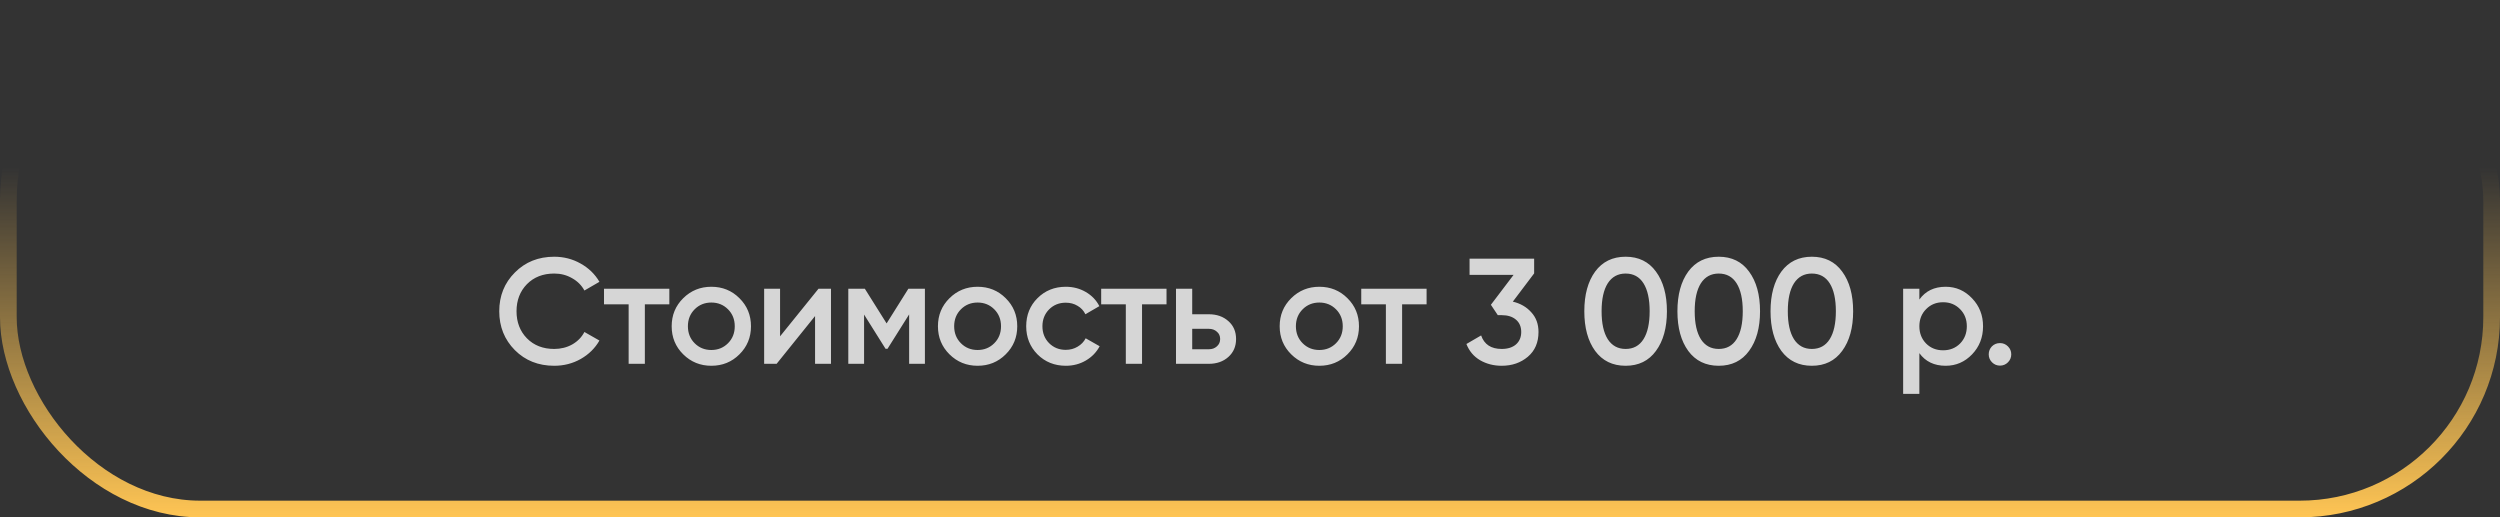
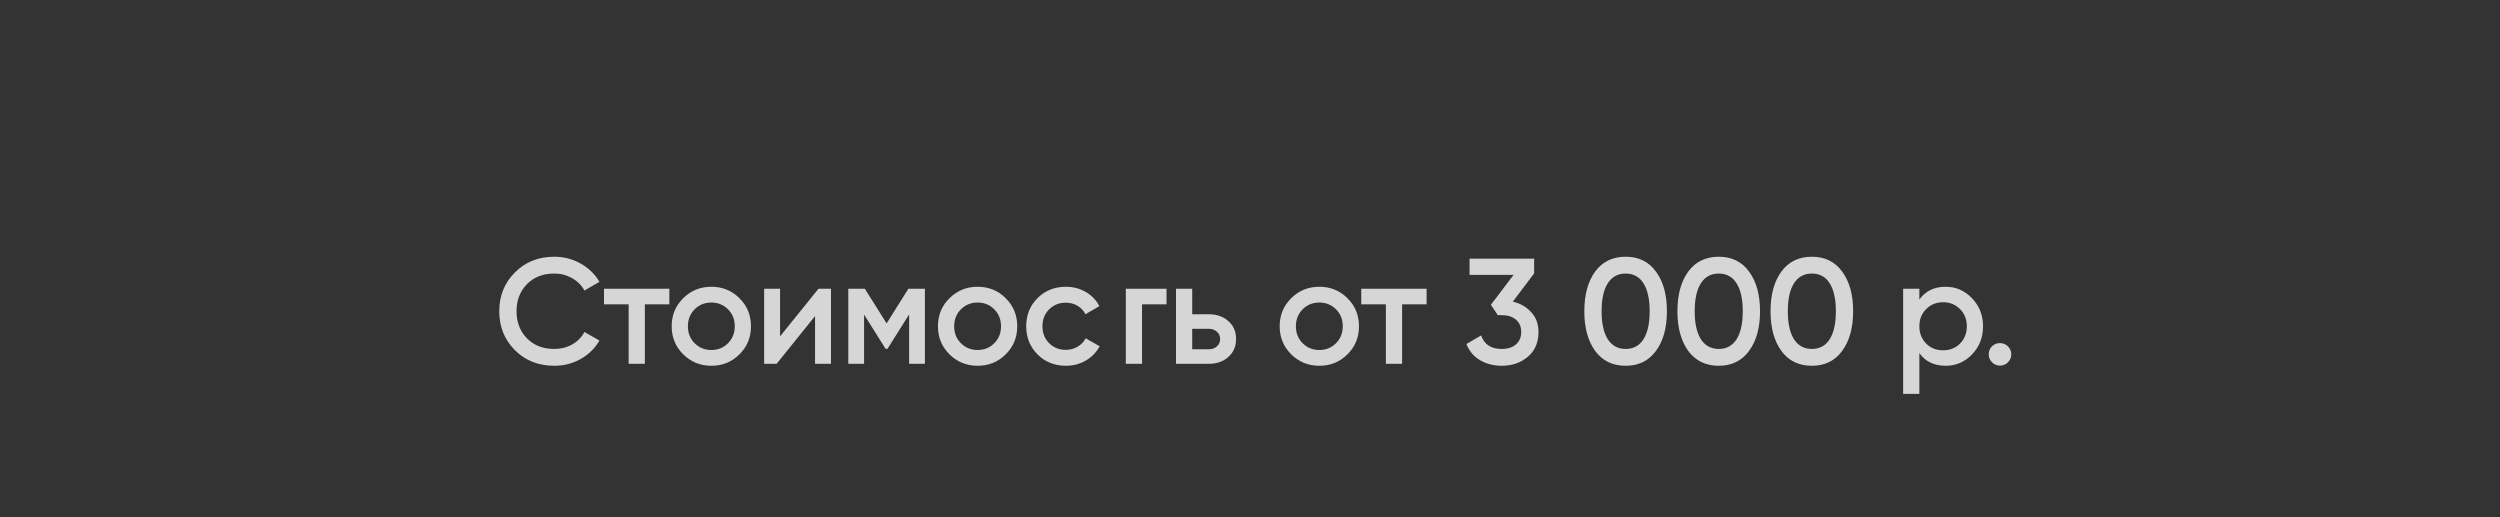
<svg xmlns="http://www.w3.org/2000/svg" width="749" height="155" viewBox="0 0 749 155" fill="none">
  <rect x="0" y="0" width="749" height="155" fill="#333333" stroke="none" />
-   <path opacity="0.8" d="M166.045 109.585C161.305 109.585 157.375 108.025 154.255 104.905C151.135 101.755 149.575 97.87 149.575 93.25C149.575 88.63 151.135 84.76 154.255 81.64C157.375 78.49 161.305 76.915 166.045 76.915C168.895 76.915 171.52 77.59 173.92 78.94C176.35 80.29 178.24 82.12 179.59 84.43L175.09 87.04C174.25 85.48 173.02 84.25 171.4 83.35C169.81 82.42 168.025 81.955 166.045 81.955C162.685 81.955 159.955 83.02 157.855 85.15C155.785 87.28 154.75 89.98 154.75 93.25C154.75 96.52 155.785 99.22 157.855 101.35C159.955 103.48 162.685 104.545 166.045 104.545C168.025 104.545 169.825 104.095 171.445 103.195C173.065 102.265 174.28 101.02 175.09 99.46L179.59 102.025C178.27 104.335 176.395 106.18 173.965 107.56C171.565 108.91 168.925 109.585 166.045 109.585ZM200.534 86.5V91.18H193.199V109H188.339V91.18H180.959V86.5H200.534ZM213.114 109.585C209.814 109.585 207.009 108.445 204.699 106.165C202.389 103.885 201.234 101.08 201.234 97.75C201.234 94.42 202.389 91.615 204.699 89.335C207.009 87.055 209.814 85.915 213.114 85.915C216.444 85.915 219.249 87.055 221.529 89.335C223.839 91.615 224.994 94.42 224.994 97.75C224.994 101.08 223.839 103.885 221.529 106.165C219.249 108.445 216.444 109.585 213.114 109.585ZM208.119 102.835C209.469 104.185 211.134 104.86 213.114 104.86C215.094 104.86 216.759 104.185 218.109 102.835C219.459 101.485 220.134 99.79 220.134 97.75C220.134 95.71 219.459 94.015 218.109 92.665C216.759 91.315 215.094 90.64 213.114 90.64C211.134 90.64 209.469 91.315 208.119 92.665C206.769 94.015 206.094 95.71 206.094 97.75C206.094 99.79 206.769 101.485 208.119 102.835ZM245.228 86.5H248.963V109H244.193V94.69L232.673 109H228.938V86.5H233.708V100.765L245.228 86.5ZM277.102 86.5V109H272.377V94.195L265.897 104.5H265.312L258.877 94.24V109H254.152V86.5H259.102L265.627 96.895L272.152 86.5H277.102ZM292.887 109.585C289.587 109.585 286.782 108.445 284.472 106.165C282.162 103.885 281.007 101.08 281.007 97.75C281.007 94.42 282.162 91.615 284.472 89.335C286.782 87.055 289.587 85.915 292.887 85.915C296.217 85.915 299.022 87.055 301.302 89.335C303.612 91.615 304.767 94.42 304.767 97.75C304.767 101.08 303.612 103.885 301.302 106.165C299.022 108.445 296.217 109.585 292.887 109.585ZM287.892 102.835C289.242 104.185 290.907 104.86 292.887 104.86C294.867 104.86 296.532 104.185 297.882 102.835C299.232 101.485 299.907 99.79 299.907 97.75C299.907 95.71 299.232 94.015 297.882 92.665C296.532 91.315 294.867 90.64 292.887 90.64C290.907 90.64 289.242 91.315 287.892 92.665C286.542 94.015 285.867 95.71 285.867 97.75C285.867 99.79 286.542 101.485 287.892 102.835ZM319.331 109.585C315.941 109.585 313.106 108.445 310.826 106.165C308.576 103.885 307.451 101.08 307.451 97.75C307.451 94.39 308.576 91.585 310.826 89.335C313.106 87.055 315.941 85.915 319.331 85.915C321.521 85.915 323.516 86.44 325.316 87.49C327.116 88.54 328.466 89.95 329.366 91.72L325.181 94.15C324.671 93.07 323.891 92.23 322.841 91.63C321.821 91 320.636 90.685 319.286 90.685C317.306 90.685 315.641 91.36 314.291 92.71C312.971 94.06 312.311 95.74 312.311 97.75C312.311 99.76 312.971 101.44 314.291 102.79C315.641 104.14 317.306 104.815 319.286 104.815C320.606 104.815 321.791 104.5 322.841 103.87C323.921 103.24 324.731 102.4 325.271 101.35L329.456 103.735C328.496 105.535 327.116 106.96 325.316 108.01C323.516 109.06 321.521 109.585 319.331 109.585ZM349.489 86.5V91.18H342.154V109H337.294V91.18H329.914V86.5H349.489ZM362.138 94.15C364.538 94.15 366.503 94.84 368.033 96.22C369.563 97.57 370.328 99.355 370.328 101.575C370.328 103.765 369.563 105.55 368.033 106.93C366.503 108.31 364.538 109 362.138 109H352.328V86.5H357.188V94.15H362.138ZM362.183 104.635C363.143 104.635 363.938 104.35 364.568 103.78C365.228 103.21 365.558 102.475 365.558 101.575C365.558 100.645 365.228 99.91 364.568 99.37C363.938 98.8 363.143 98.515 362.183 98.515H357.188V104.635H362.183ZM395.27 109.585C391.97 109.585 389.165 108.445 386.855 106.165C384.545 103.885 383.39 101.08 383.39 97.75C383.39 94.42 384.545 91.615 386.855 89.335C389.165 87.055 391.97 85.915 395.27 85.915C398.6 85.915 401.405 87.055 403.685 89.335C405.995 91.615 407.15 94.42 407.15 97.75C407.15 101.08 405.995 103.885 403.685 106.165C401.405 108.445 398.6 109.585 395.27 109.585ZM390.275 102.835C391.625 104.185 393.29 104.86 395.27 104.86C397.25 104.86 398.915 104.185 400.265 102.835C401.615 101.485 402.29 99.79 402.29 97.75C402.29 95.71 401.615 94.015 400.265 92.665C398.915 91.315 397.25 90.64 395.27 90.64C393.29 90.64 391.625 91.315 390.275 92.665C388.925 94.015 388.25 95.71 388.25 97.75C388.25 99.79 388.925 101.485 390.275 102.835ZM427.406 86.5V91.18H420.071V109H415.211V91.18H407.831V86.5H427.406ZM453.24 90.37C455.52 90.91 457.365 91.975 458.775 93.565C460.215 95.125 460.935 97.09 460.935 99.46C460.935 102.61 459.87 105.085 457.74 106.885C455.61 108.685 453 109.585 449.91 109.585C447.51 109.585 445.35 109.03 443.43 107.92C441.54 106.81 440.175 105.19 439.335 103.06L443.745 100.495C444.675 103.195 446.73 104.545 449.91 104.545C451.71 104.545 453.135 104.095 454.185 103.195C455.235 102.265 455.76 101.02 455.76 99.46C455.76 97.9 455.235 96.67 454.185 95.77C453.135 94.87 451.71 94.42 449.91 94.42H448.74L446.67 91.315L453.465 82.36H440.28V77.5H459.63V81.91L453.24 90.37ZM496.126 105.13C493.966 108.1 490.936 109.585 487.036 109.585C483.136 109.585 480.091 108.1 477.901 105.13C475.741 102.16 474.661 98.2 474.661 93.25C474.661 88.3 475.741 84.34 477.901 81.37C480.091 78.4 483.136 76.915 487.036 76.915C490.936 76.915 493.966 78.4 496.126 81.37C498.316 84.34 499.411 88.3 499.411 93.25C499.411 98.2 498.316 102.16 496.126 105.13ZM487.036 104.545C489.376 104.545 491.161 103.57 492.391 101.62C493.621 99.67 494.236 96.88 494.236 93.25C494.236 89.62 493.621 86.83 492.391 84.88C491.161 82.93 489.376 81.955 487.036 81.955C484.726 81.955 482.941 82.93 481.681 84.88C480.451 86.83 479.836 89.62 479.836 93.25C479.836 96.88 480.451 99.67 481.681 101.62C482.941 103.57 484.726 104.545 487.036 104.545ZM524.021 105.13C521.861 108.1 518.831 109.585 514.931 109.585C511.031 109.585 507.986 108.1 505.796 105.13C503.636 102.16 502.556 98.2 502.556 93.25C502.556 88.3 503.636 84.34 505.796 81.37C507.986 78.4 511.031 76.915 514.931 76.915C518.831 76.915 521.861 78.4 524.021 81.37C526.211 84.34 527.306 88.3 527.306 93.25C527.306 98.2 526.211 102.16 524.021 105.13ZM514.931 104.545C517.271 104.545 519.056 103.57 520.286 101.62C521.516 99.67 522.131 96.88 522.131 93.25C522.131 89.62 521.516 86.83 520.286 84.88C519.056 82.93 517.271 81.955 514.931 81.955C512.621 81.955 510.836 82.93 509.576 84.88C508.346 86.83 507.731 89.62 507.731 93.25C507.731 96.88 508.346 99.67 509.576 101.62C510.836 103.57 512.621 104.545 514.931 104.545ZM551.916 105.13C549.756 108.1 546.726 109.585 542.826 109.585C538.926 109.585 535.881 108.1 533.691 105.13C531.531 102.16 530.451 98.2 530.451 93.25C530.451 88.3 531.531 84.34 533.691 81.37C535.881 78.4 538.926 76.915 542.826 76.915C546.726 76.915 549.756 78.4 551.916 81.37C554.106 84.34 555.201 88.3 555.201 93.25C555.201 98.2 554.106 102.16 551.916 105.13ZM542.826 104.545C545.166 104.545 546.951 103.57 548.181 101.62C549.411 99.67 550.026 96.88 550.026 93.25C550.026 89.62 549.411 86.83 548.181 84.88C546.951 82.93 545.166 81.955 542.826 81.955C540.516 81.955 538.731 82.93 537.471 84.88C536.241 86.83 535.626 89.62 535.626 93.25C535.626 96.88 536.241 99.67 537.471 101.62C538.731 103.57 540.516 104.545 542.826 104.545ZM582.916 85.915C586.006 85.915 588.646 87.07 590.836 89.38C593.026 91.66 594.121 94.45 594.121 97.75C594.121 101.08 593.026 103.885 590.836 106.165C588.646 108.445 586.006 109.585 582.916 109.585C579.496 109.585 576.871 108.325 575.041 105.805V118H570.181V86.5H575.041V89.74C576.871 87.19 579.496 85.915 582.916 85.915ZM577.066 102.925C578.416 104.275 580.111 104.95 582.151 104.95C584.191 104.95 585.886 104.275 587.236 102.925C588.586 101.545 589.261 99.82 589.261 97.75C589.261 95.68 588.586 93.97 587.236 92.62C585.886 91.24 584.191 90.55 582.151 90.55C580.111 90.55 578.416 91.24 577.066 92.62C575.716 93.97 575.041 95.68 575.041 97.75C575.041 99.82 575.716 101.545 577.066 102.925ZM601.583 108.55C600.923 109.21 600.128 109.54 599.198 109.54C598.268 109.54 597.473 109.21 596.813 108.55C596.153 107.89 595.823 107.095 595.823 106.165C595.823 105.235 596.138 104.44 596.768 103.78C597.428 103.12 598.238 102.79 599.198 102.79C600.128 102.79 600.923 103.12 601.583 103.78C602.243 104.44 602.573 105.235 602.573 106.165C602.573 107.095 602.243 107.89 601.583 108.55Z" fill="white" />
-   <rect x="2.5" y="2.5" width="744" height="150" rx="57.5" stroke="url(#paint0_linear_500_2277)" stroke-width="5" />
+   <path opacity="0.8" d="M166.045 109.585C161.305 109.585 157.375 108.025 154.255 104.905C151.135 101.755 149.575 97.87 149.575 93.25C149.575 88.63 151.135 84.76 154.255 81.64C157.375 78.49 161.305 76.915 166.045 76.915C168.895 76.915 171.52 77.59 173.92 78.94C176.35 80.29 178.24 82.12 179.59 84.43L175.09 87.04C174.25 85.48 173.02 84.25 171.4 83.35C169.81 82.42 168.025 81.955 166.045 81.955C162.685 81.955 159.955 83.02 157.855 85.15C155.785 87.28 154.75 89.98 154.75 93.25C154.75 96.52 155.785 99.22 157.855 101.35C159.955 103.48 162.685 104.545 166.045 104.545C168.025 104.545 169.825 104.095 171.445 103.195C173.065 102.265 174.28 101.02 175.09 99.46L179.59 102.025C178.27 104.335 176.395 106.18 173.965 107.56C171.565 108.91 168.925 109.585 166.045 109.585ZM200.534 86.5V91.18H193.199V109H188.339V91.18H180.959V86.5H200.534ZM213.114 109.585C209.814 109.585 207.009 108.445 204.699 106.165C202.389 103.885 201.234 101.08 201.234 97.75C201.234 94.42 202.389 91.615 204.699 89.335C207.009 87.055 209.814 85.915 213.114 85.915C216.444 85.915 219.249 87.055 221.529 89.335C223.839 91.615 224.994 94.42 224.994 97.75C224.994 101.08 223.839 103.885 221.529 106.165C219.249 108.445 216.444 109.585 213.114 109.585ZM208.119 102.835C209.469 104.185 211.134 104.86 213.114 104.86C215.094 104.86 216.759 104.185 218.109 102.835C219.459 101.485 220.134 99.79 220.134 97.75C220.134 95.71 219.459 94.015 218.109 92.665C216.759 91.315 215.094 90.64 213.114 90.64C211.134 90.64 209.469 91.315 208.119 92.665C206.769 94.015 206.094 95.71 206.094 97.75C206.094 99.79 206.769 101.485 208.119 102.835ZM245.228 86.5H248.963V109H244.193V94.69L232.673 109H228.938V86.5H233.708V100.765L245.228 86.5ZM277.102 86.5V109H272.377V94.195L265.897 104.5H265.312L258.877 94.24V109H254.152V86.5H259.102L265.627 96.895L272.152 86.5H277.102ZM292.887 109.585C289.587 109.585 286.782 108.445 284.472 106.165C282.162 103.885 281.007 101.08 281.007 97.75C281.007 94.42 282.162 91.615 284.472 89.335C286.782 87.055 289.587 85.915 292.887 85.915C296.217 85.915 299.022 87.055 301.302 89.335C303.612 91.615 304.767 94.42 304.767 97.75C304.767 101.08 303.612 103.885 301.302 106.165C299.022 108.445 296.217 109.585 292.887 109.585ZM287.892 102.835C289.242 104.185 290.907 104.86 292.887 104.86C294.867 104.86 296.532 104.185 297.882 102.835C299.232 101.485 299.907 99.79 299.907 97.75C299.907 95.71 299.232 94.015 297.882 92.665C296.532 91.315 294.867 90.64 292.887 90.64C290.907 90.64 289.242 91.315 287.892 92.665C286.542 94.015 285.867 95.71 285.867 97.75C285.867 99.79 286.542 101.485 287.892 102.835ZM319.331 109.585C315.941 109.585 313.106 108.445 310.826 106.165C308.576 103.885 307.451 101.08 307.451 97.75C307.451 94.39 308.576 91.585 310.826 89.335C313.106 87.055 315.941 85.915 319.331 85.915C321.521 85.915 323.516 86.44 325.316 87.49C327.116 88.54 328.466 89.95 329.366 91.72L325.181 94.15C324.671 93.07 323.891 92.23 322.841 91.63C321.821 91 320.636 90.685 319.286 90.685C317.306 90.685 315.641 91.36 314.291 92.71C312.971 94.06 312.311 95.74 312.311 97.75C312.311 99.76 312.971 101.44 314.291 102.79C315.641 104.14 317.306 104.815 319.286 104.815C320.606 104.815 321.791 104.5 322.841 103.87C323.921 103.24 324.731 102.4 325.271 101.35L329.456 103.735C328.496 105.535 327.116 106.96 325.316 108.01C323.516 109.06 321.521 109.585 319.331 109.585ZM349.489 86.5V91.18H342.154V109H337.294V91.18V86.5H349.489ZM362.138 94.15C364.538 94.15 366.503 94.84 368.033 96.22C369.563 97.57 370.328 99.355 370.328 101.575C370.328 103.765 369.563 105.55 368.033 106.93C366.503 108.31 364.538 109 362.138 109H352.328V86.5H357.188V94.15H362.138ZM362.183 104.635C363.143 104.635 363.938 104.35 364.568 103.78C365.228 103.21 365.558 102.475 365.558 101.575C365.558 100.645 365.228 99.91 364.568 99.37C363.938 98.8 363.143 98.515 362.183 98.515H357.188V104.635H362.183ZM395.27 109.585C391.97 109.585 389.165 108.445 386.855 106.165C384.545 103.885 383.39 101.08 383.39 97.75C383.39 94.42 384.545 91.615 386.855 89.335C389.165 87.055 391.97 85.915 395.27 85.915C398.6 85.915 401.405 87.055 403.685 89.335C405.995 91.615 407.15 94.42 407.15 97.75C407.15 101.08 405.995 103.885 403.685 106.165C401.405 108.445 398.6 109.585 395.27 109.585ZM390.275 102.835C391.625 104.185 393.29 104.86 395.27 104.86C397.25 104.86 398.915 104.185 400.265 102.835C401.615 101.485 402.29 99.79 402.29 97.75C402.29 95.71 401.615 94.015 400.265 92.665C398.915 91.315 397.25 90.64 395.27 90.64C393.29 90.64 391.625 91.315 390.275 92.665C388.925 94.015 388.25 95.71 388.25 97.75C388.25 99.79 388.925 101.485 390.275 102.835ZM427.406 86.5V91.18H420.071V109H415.211V91.18H407.831V86.5H427.406ZM453.24 90.37C455.52 90.91 457.365 91.975 458.775 93.565C460.215 95.125 460.935 97.09 460.935 99.46C460.935 102.61 459.87 105.085 457.74 106.885C455.61 108.685 453 109.585 449.91 109.585C447.51 109.585 445.35 109.03 443.43 107.92C441.54 106.81 440.175 105.19 439.335 103.06L443.745 100.495C444.675 103.195 446.73 104.545 449.91 104.545C451.71 104.545 453.135 104.095 454.185 103.195C455.235 102.265 455.76 101.02 455.76 99.46C455.76 97.9 455.235 96.67 454.185 95.77C453.135 94.87 451.71 94.42 449.91 94.42H448.74L446.67 91.315L453.465 82.36H440.28V77.5H459.63V81.91L453.24 90.37ZM496.126 105.13C493.966 108.1 490.936 109.585 487.036 109.585C483.136 109.585 480.091 108.1 477.901 105.13C475.741 102.16 474.661 98.2 474.661 93.25C474.661 88.3 475.741 84.34 477.901 81.37C480.091 78.4 483.136 76.915 487.036 76.915C490.936 76.915 493.966 78.4 496.126 81.37C498.316 84.34 499.411 88.3 499.411 93.25C499.411 98.2 498.316 102.16 496.126 105.13ZM487.036 104.545C489.376 104.545 491.161 103.57 492.391 101.62C493.621 99.67 494.236 96.88 494.236 93.25C494.236 89.62 493.621 86.83 492.391 84.88C491.161 82.93 489.376 81.955 487.036 81.955C484.726 81.955 482.941 82.93 481.681 84.88C480.451 86.83 479.836 89.62 479.836 93.25C479.836 96.88 480.451 99.67 481.681 101.62C482.941 103.57 484.726 104.545 487.036 104.545ZM524.021 105.13C521.861 108.1 518.831 109.585 514.931 109.585C511.031 109.585 507.986 108.1 505.796 105.13C503.636 102.16 502.556 98.2 502.556 93.25C502.556 88.3 503.636 84.34 505.796 81.37C507.986 78.4 511.031 76.915 514.931 76.915C518.831 76.915 521.861 78.4 524.021 81.37C526.211 84.34 527.306 88.3 527.306 93.25C527.306 98.2 526.211 102.16 524.021 105.13ZM514.931 104.545C517.271 104.545 519.056 103.57 520.286 101.62C521.516 99.67 522.131 96.88 522.131 93.25C522.131 89.62 521.516 86.83 520.286 84.88C519.056 82.93 517.271 81.955 514.931 81.955C512.621 81.955 510.836 82.93 509.576 84.88C508.346 86.83 507.731 89.62 507.731 93.25C507.731 96.88 508.346 99.67 509.576 101.62C510.836 103.57 512.621 104.545 514.931 104.545ZM551.916 105.13C549.756 108.1 546.726 109.585 542.826 109.585C538.926 109.585 535.881 108.1 533.691 105.13C531.531 102.16 530.451 98.2 530.451 93.25C530.451 88.3 531.531 84.34 533.691 81.37C535.881 78.4 538.926 76.915 542.826 76.915C546.726 76.915 549.756 78.4 551.916 81.37C554.106 84.34 555.201 88.3 555.201 93.25C555.201 98.2 554.106 102.16 551.916 105.13ZM542.826 104.545C545.166 104.545 546.951 103.57 548.181 101.62C549.411 99.67 550.026 96.88 550.026 93.25C550.026 89.62 549.411 86.83 548.181 84.88C546.951 82.93 545.166 81.955 542.826 81.955C540.516 81.955 538.731 82.93 537.471 84.88C536.241 86.83 535.626 89.62 535.626 93.25C535.626 96.88 536.241 99.67 537.471 101.62C538.731 103.57 540.516 104.545 542.826 104.545ZM582.916 85.915C586.006 85.915 588.646 87.07 590.836 89.38C593.026 91.66 594.121 94.45 594.121 97.75C594.121 101.08 593.026 103.885 590.836 106.165C588.646 108.445 586.006 109.585 582.916 109.585C579.496 109.585 576.871 108.325 575.041 105.805V118H570.181V86.5H575.041V89.74C576.871 87.19 579.496 85.915 582.916 85.915ZM577.066 102.925C578.416 104.275 580.111 104.95 582.151 104.95C584.191 104.95 585.886 104.275 587.236 102.925C588.586 101.545 589.261 99.82 589.261 97.75C589.261 95.68 588.586 93.97 587.236 92.62C585.886 91.24 584.191 90.55 582.151 90.55C580.111 90.55 578.416 91.24 577.066 92.62C575.716 93.97 575.041 95.68 575.041 97.75C575.041 99.82 575.716 101.545 577.066 102.925ZM601.583 108.55C600.923 109.21 600.128 109.54 599.198 109.54C598.268 109.54 597.473 109.21 596.813 108.55C596.153 107.89 595.823 107.095 595.823 106.165C595.823 105.235 596.138 104.44 596.768 103.78C597.428 103.12 598.238 102.79 599.198 102.79C600.128 102.79 600.923 103.12 601.583 103.78C602.243 104.44 602.573 105.235 602.573 106.165C602.573 107.095 602.243 107.89 601.583 108.55Z" fill="white" />
  <defs>
    <linearGradient id="paint0_linear_500_2277" x1="374.5" y1="0" x2="374.5" y2="155" gradientUnits="userSpaceOnUse">
      <stop offset="0.323" stop-color="#FFC554" stop-opacity="0" />
      <stop offset="1" stop-color="#FFC554" />
    </linearGradient>
  </defs>
</svg>